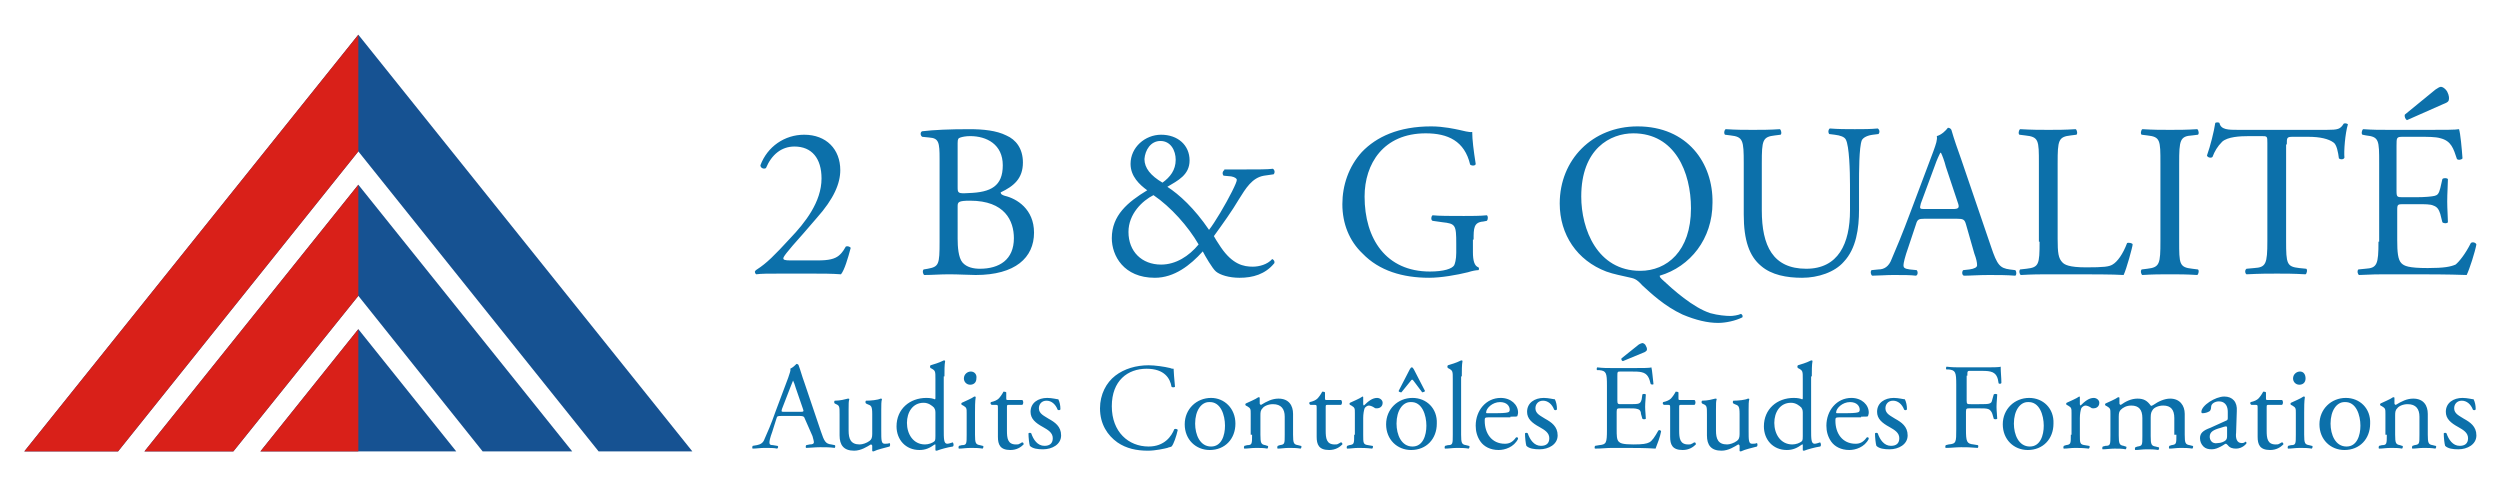
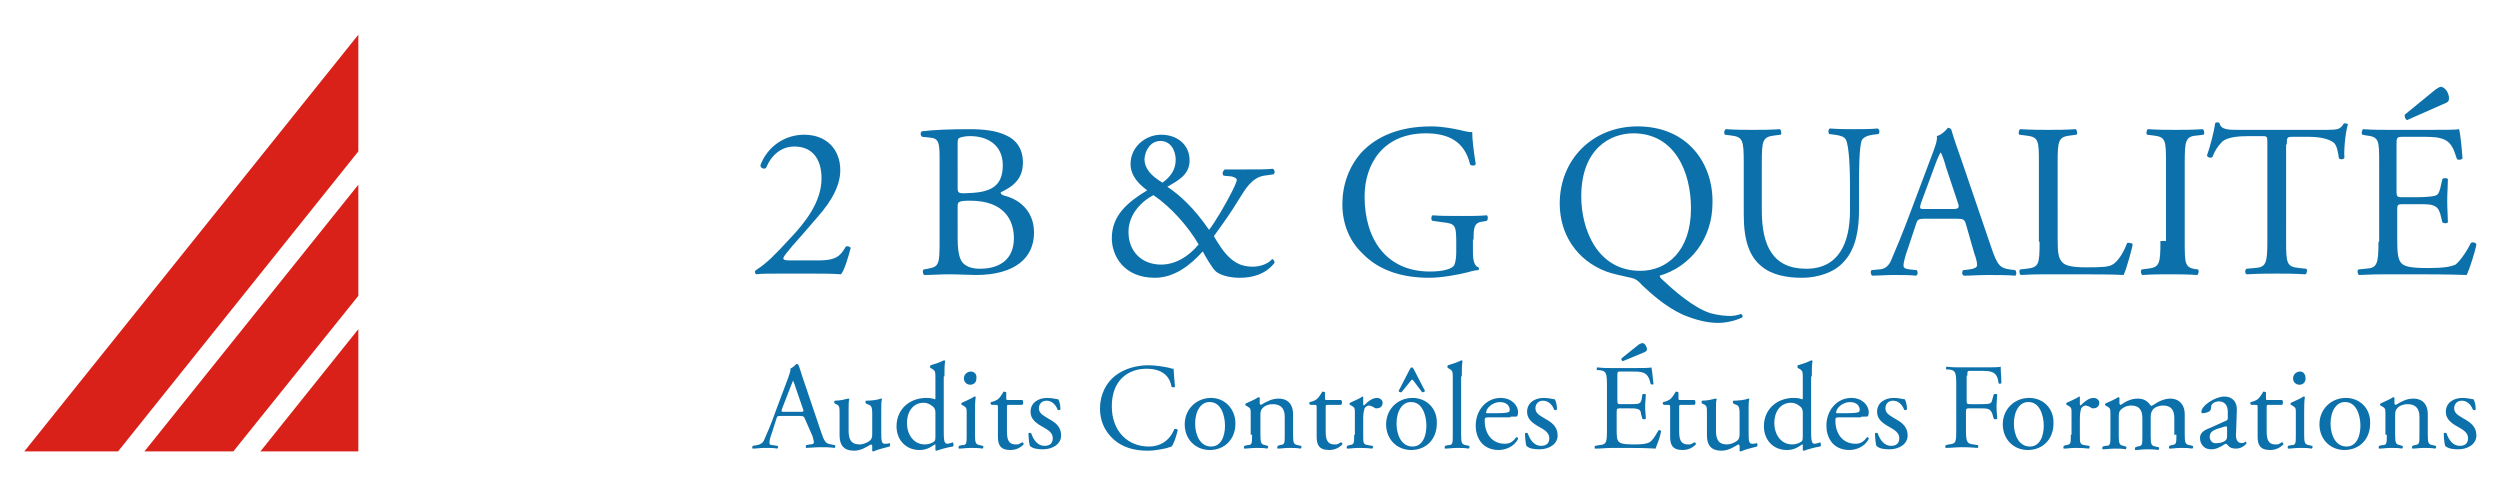
<svg xmlns="http://www.w3.org/2000/svg" xmlns:xlink="http://www.w3.org/1999/xlink" version="1.1" id="Calque_1" x="0px" y="0px" viewBox="0 0 360 70" style="enable-background:new 0 0 360 70;" xml:space="preserve">
  <style type="text/css">
	.st0{clip-path:url(#SVGID_2_);fill:#165292;}
	.st1{clip-path:url(#SVGID_4_);fill:#165292;}
	.st2{clip-path:url(#SVGID_6_);fill:#165292;}
	.st3{clip-path:url(#SVGID_8_);fill:#D92019;}
	.st4{clip-path:url(#SVGID_10_);fill:#D92019;}
	.st5{clip-path:url(#SVGID_12_);fill:#D92019;}
	.st6{clip-path:url(#SVGID_14_);fill:#0C70AA;}
	.st7{clip-path:url(#SVGID_16_);fill:#0C70AA;}
</style>
  <g>
    <g>
      <defs>
-         <polygon id="SVGID_1_" points="65.7,65 51.6,47.4 37.5,65    " />
-       </defs>
+         </defs>
      <clipPath id="SVGID_2_">
        <use xlink:href="#SVGID_1_" style="overflow:visible;" />
      </clipPath>
      <rect x="35.6" y="45.5" class="st0" width="32" height="21.4" />
    </g>
    <g>
      <defs>
        <polygon id="SVGID_3_" points="33.6,65 51.6,42.6 69.5,65 82.4,65 51.6,26.6 20.8,65    " />
      </defs>
      <clipPath id="SVGID_4_">
        <use xlink:href="#SVGID_3_" style="overflow:visible;" />
      </clipPath>
-       <rect x="18.9" y="24.7" class="st1" width="65.3" height="42.2" />
    </g>
    <g>
      <defs>
-         <polygon id="SVGID_5_" points="51.6,5 3.5,65 17,65 51.6,21.8 86.2,65 99.7,65    " />
-       </defs>
+         </defs>
      <clipPath id="SVGID_6_">
        <use xlink:href="#SVGID_5_" style="overflow:visible;" />
      </clipPath>
      <rect x="1.6" y="3.1" class="st2" width="99.9" height="63.8" />
    </g>
    <g>
      <defs>
        <polygon id="SVGID_7_" points="51.6,47.4 37.5,65 51.6,65    " />
      </defs>
      <clipPath id="SVGID_8_">
        <use xlink:href="#SVGID_7_" style="overflow:visible;" />
      </clipPath>
      <rect x="35.6" y="45.5" class="st3" width="17.9" height="21.4" />
    </g>
    <g>
      <defs>
        <polygon id="SVGID_9_" points="51.6,26.6 20.8,65 33.6,65 51.6,42.6    " />
      </defs>
      <clipPath id="SVGID_10_">
        <use xlink:href="#SVGID_9_" style="overflow:visible;" />
      </clipPath>
      <rect x="18.9" y="24.7" class="st4" width="34.5" height="42.2" />
    </g>
    <g>
      <defs>
        <polygon id="SVGID_11_" points="51.6,5 3.5,65 17,65 51.6,21.8    " />
      </defs>
      <clipPath id="SVGID_12_">
        <use xlink:href="#SVGID_11_" style="overflow:visible;" />
      </clipPath>
      <rect x="1.6" y="3.1" class="st5" width="51.8" height="63.8" />
    </g>
    <g>
      <defs>
-         <path id="SVGID_13_" d="M351.8,15c0.5-0.2,0.7-0.3,0.8-0.5c0.1-0.3,0.1-0.7-0.2-1.3c-0.3-0.5-0.7-0.7-0.9-0.7     c-0.2,0-0.5,0.2-0.8,0.4l-4.4,3.6c-0.1,0.3,0.1,0.7,0.3,0.8L351.8,15z M342.5,34.8c0,3.3-0.2,3.8-1.9,3.9l-1,0.1     c-0.2,0.2-0.1,0.7,0.1,0.8c1.9-0.1,2.9-0.1,4.3-0.1h2.8c2.8,0,5.6,0,8.4,0.1c0.4-0.8,1.2-3.3,1.4-4.4c-0.1-0.3-0.6-0.4-0.8-0.2     c-0.8,1.6-1.7,2.7-2.2,3.1c-0.7,0.3-1.6,0.5-4,0.5c-2.8,0-3.4-0.3-3.8-0.7c-0.5-0.5-0.6-1.6-0.6-3.3v-4.4c0-0.8,0.1-0.8,1-0.8     h1.8c1.2,0,2,0,2.4,0.2c0.6,0.2,0.8,0.6,1,1.2l0.3,1.2c0.2,0.2,0.7,0.2,0.8,0c0-0.7-0.1-1.9-0.1-3c0-1.2,0.1-2.4,0.1-3.2     c-0.1-0.2-0.7-0.2-0.8,0l-0.3,1.3c-0.2,0.8-0.4,1-0.8,1.1c-0.4,0.1-1.4,0.2-2.7,0.2h-1.8c-0.9,0-1,0-1-0.9V21     c0-1.2,0-1.3,0.9-1.3h2.3c1.4,0,2.4,0,3.1,0.2c1.6,0.4,1.9,1.5,2.4,3c0.2,0.2,0.7,0.1,0.8-0.1c-0.1-1.4-0.3-3.6-0.5-4.2     c-0.4,0.1-2.2,0.1-4.2,0.1h-5.9c-1.3,0-2.4,0-3.7-0.1c-0.2,0.1-0.3,0.7-0.1,0.8l0.5,0.1c1.9,0.2,1.9,0.7,1.9,4V34.8z M329.3,20.8     c0-1,0-1.1,0.9-1.1h2.2c1.7,0,2.9,0.3,3.6,0.8c0.5,0.3,0.7,1.5,0.8,2.3c0.2,0.2,0.7,0.2,0.8-0.1c-0.1-0.9,0.1-3.5,0.5-4.8     c-0.1-0.1-0.4-0.2-0.6-0.1c-0.5,0.8-0.8,0.9-2.5,0.9h-12.7c-1.4,0-2.5,0-2.7-1c-0.1-0.1-0.5-0.1-0.6,0c-0.2,1.3-0.7,3.3-1.2,4.7     c0.1,0.3,0.6,0.4,0.8,0.2c0.3-0.8,0.7-1.5,1.4-2.2c0.8-0.7,2.5-0.8,3.9-0.8h1.7c0.9,0,0.9,0,0.9,1v14.1c0,3.3-0.2,3.8-1.9,3.9     l-1.1,0.1c-0.3,0.2-0.2,0.7,0,0.8c2-0.1,3.1-0.1,4.4-0.1c1.3,0,2.3,0,4.1,0.1c0.2-0.1,0.3-0.7,0.1-0.8l-1-0.1     c-1.8-0.2-1.9-0.6-1.9-3.9V20.8z M311.1,34.7c0,3.3-0.1,3.8-1.9,4l-0.8,0.1c-0.2,0.2-0.1,0.7,0.1,0.8c1.6-0.1,2.6-0.1,4-0.1     c1.3,0,2.3,0,3.9,0.1c0.2-0.1,0.3-0.7,0.1-0.8l-0.8-0.1c-1.9-0.2-1.9-0.7-1.9-4V23.5c0-3.3,0.1-3.9,1.9-4l0.8-0.1     c0.2-0.1,0.1-0.7-0.1-0.8c-1.6,0.1-2.6,0.1-3.9,0.1c-1.3,0-2.4,0-4-0.1c-0.2,0.1-0.3,0.7-0.1,0.8l0.8,0.1c1.9,0.2,1.9,0.7,1.9,4     V34.7z M293.7,34.8c0,3.3-0.1,3.7-1.9,3.9l-0.9,0.1c-0.2,0.2-0.1,0.7,0.1,0.8c1.8-0.1,2.8-0.1,4.1-0.1h2.9c3.2,0,6.2,0,7.8,0.1     c0.4-0.8,1.3-4.1,1.3-4.4c0-0.2-0.6-0.3-0.8-0.2c-0.6,1.6-1.4,2.7-2.1,3.1c-0.5,0.3-1.2,0.4-3.8,0.4c-2.5,0-3.1-0.4-3.4-0.7     c-0.6-0.6-0.7-1.4-0.7-3.4V23.5c0-3.3,0.1-3.8,1.9-4l0.8-0.1c0.2-0.1,0.1-0.7-0.1-0.8c-1.6,0.1-2.6,0.1-3.9,0.1     c-1.3,0-2.3,0-4.1-0.1c-0.2,0.1-0.3,0.7-0.1,0.8l0.8,0.1c2,0.2,2,0.7,2,4V34.8z M278.6,23.9c0.3-0.9,0.7-1.7,0.8-1.9h0.1     c0.2,0.4,0.5,1.2,0.7,2l1.7,5.1c0.3,0.8,0.2,1-0.7,1h-3.9c-0.9,0-0.9,0-0.7-0.8L278.6,23.9z M284.3,36.5c0.3,0.8,0.4,1.3,0.4,1.7     c0,0.3-0.4,0.5-1.1,0.6l-0.9,0.1c-0.2,0.2-0.2,0.7,0.1,0.8c0.9,0,2.1-0.1,3.6-0.1c1.4,0,2.5,0,3.8,0.1c0.2-0.1,0.2-0.6,0-0.8     l-0.8-0.1c-1.4-0.2-1.8-0.6-2.7-3.3l-4.3-12.6c-0.5-1.4-1-2.8-1.4-4.2c-0.1-0.2-0.3-0.3-0.5-0.3c-0.3,0.4-0.9,1-1.6,1.2     c0.1,0.5-0.1,1.1-0.5,2.2l-3.2,8.5c-1.3,3.5-2.2,5.6-2.8,7c-0.4,1.1-1.1,1.5-1.9,1.5l-1,0.1c-0.2,0.2-0.1,0.7,0.1,0.8     c0.8,0,2-0.1,3-0.1c1.5,0,2.5,0,3.3,0.1c0.3-0.1,0.3-0.6,0.1-0.8l-1-0.1c-0.8-0.1-0.9-0.3-0.9-0.6c0-0.3,0.2-1.2,0.7-2.6l1.1-3.3     c0.2-0.7,0.4-0.8,1.2-0.8h4.7c0.9,0,1.1,0.1,1.3,0.8L284.3,36.5z M266.4,30.3c0,4.8-1.7,8.4-6.3,8.4c-4.8,0-6.4-3.3-6.4-8.4v-6.8     c0-3.3,0.1-3.8,1.9-4l0.8-0.1c0.2-0.1,0.1-0.7-0.1-0.8c-1.5,0.1-2.6,0.1-3.9,0.1c-1.3,0-2.3,0-3.9-0.1c-0.2,0.1-0.3,0.6-0.1,0.8     l0.8,0.1c1.8,0.2,1.9,0.7,1.9,4v7.4c0,3.7,0.8,6,2.5,7.4c1.5,1.3,3.7,1.7,5.9,1.7c2.3,0,4.7-0.8,6-2.3c1.8-1.9,2.2-4.8,2.2-7.5     v-3.6c0-1.8,0-5.4,0.4-6.4c0.2-0.4,0.8-0.7,1.6-0.8l0.8-0.1c0.2-0.2,0.2-0.6-0.1-0.8c-1.1,0.1-2,0.1-3.3,0.1     c-1.2,0-2.4,0-3.6-0.1c-0.2,0.1-0.3,0.5-0.1,0.8l0.8,0.1c0.8,0.1,1.4,0.3,1.6,0.7c0.5,0.9,0.6,4.6,0.6,6.5V30.3z M236.2,39     c-6.2,0-8.5-6-8.5-10.7c0-6.9,4.2-9.1,7.5-9.1c6,0,8.3,5.6,8.3,10.8C243.5,36.2,240,39,236.2,39z M235.8,18.2     c-6.5,0-11.2,4.8-11.2,11.1c0,4.5,2.5,8.2,6.7,9.8c1.1,0.4,2.3,0.6,3.1,0.8c0.9,0.2,1.2,0.2,2.1,1.2c1.2,1.1,3.2,3,5.8,4.2     c1.9,0.8,3.6,1.2,5.1,1.2c1.1,0,2.5-0.3,3.5-0.8c0.1-0.2,0-0.4-0.2-0.5c-0.4,0.2-1.2,0.3-1.5,0.3c-0.7,0-1.8-0.1-2.9-0.4     c-2.5-0.8-5.4-3.4-7-4.9c-0.2-0.2-0.3-0.3-0.3-0.5c4.4-1.3,7.6-5.3,7.6-10.5C246.7,23.5,243,18.2,235.8,18.2z M212.2,34.5     c0-1.6,0-2.5,1.4-2.6l0.5-0.1c0.2-0.2,0.2-0.7,0-0.8c-1,0.1-2.1,0.1-3.3,0.1c-1.9,0-3.6,0-4.5-0.1c-0.2,0.1-0.3,0.7,0,0.8     l1.4,0.2c1.9,0.2,2,0.4,2,3.1v1.3c0,1-0.2,1.6-0.3,1.8c-0.3,0.5-1.5,0.9-3.5,0.9c-6.3,0-9.4-4.7-9.4-10.8c0-4.7,2.7-9.1,8.8-9.1     c3.2,0,5.6,1.1,6.4,4.5c0.2,0.2,0.8,0.2,0.8-0.1c-0.3-1.9-0.5-3.5-0.5-4.6c-0.4,0.1-1.4-0.2-1.9-0.3c-0.5-0.1-2.2-0.5-4-0.5     c-4.7,0-7.9,1.5-10,3.7c-1.9,2.1-2.8,4.8-2.8,7.5c0,2.8,1,5.3,2.9,7.1c2.4,2.5,5.8,3.5,9.6,3.5c1.7,0,4-0.4,5.6-0.8     c0.6-0.2,1.2-0.3,1.5-0.3c0.1-0.1,0.1-0.3,0-0.4c-0.6-0.2-0.8-1-0.8-2.2V34.5z M167.1,20.3c1.5,0,2.2,1.4,2.2,2.7     c0,1.5-0.8,2.5-1.9,3.3c-1.7-1-2.6-2.1-2.6-3.4C164.9,21.6,165.7,20.3,167.1,20.3z M166.1,28.1c2.5,1.7,5,4.5,6.5,7.1     c-1.4,1.7-3.3,2.9-5.4,2.9c-2.8,0-4.7-1.9-4.7-4.7C162.5,30.8,164.5,28.9,166.1,28.1z M176.3,24.5c-0.3,0.2-0.3,0.6-0.1,0.8     l1.1,0.1c0.5,0.1,0.8,0.3,0.8,0.5c0,0.2-0.2,0.7-0.7,1.7c-0.9,1.8-2.5,4.5-3.3,5.5c-2.1-3.1-4.3-5.1-6-6.2     c1.5-0.9,3.2-1.7,3.2-3.8c0-2.2-1.7-3.7-4.1-3.7c-2.3,0-4.4,1.8-4.4,4.2c0,1.8,1.3,3,2.4,3.8c-2.8,1.7-5.1,3.6-5.1,6.9     c0,2.5,1.7,5.7,6.2,5.7c2.8,0,5.1-1.8,6.9-3.8c0.3,0.6,1.4,2.5,1.9,2.9c0.6,0.5,1.9,0.9,3.4,0.9c1.9,0,3.7-0.5,5-2.1     c0.1-0.3-0.1-0.5-0.3-0.6c-0.7,0.8-1.9,1.1-2.8,1.1c-1.3,0-2.9-0.3-4.6-2.8c-0.3-0.5-0.5-0.7-1-1.6c1.3-1.8,2.6-3.6,3.6-5.3     c1-1.6,1.9-3.1,3.6-3.4l1.4-0.2c0.2-0.2,0.2-0.6-0.1-0.8c-0.8,0.1-2.1,0.1-4.4,0.1H176.3z M137.9,20.6c0-0.6,0.1-0.7,0.4-0.8     c0.3-0.1,0.8-0.2,1.4-0.2c2.4,0,4.7,1.2,4.7,4.2c0,3-1.7,3.9-4.9,4c-1.6,0.1-1.6,0-1.6-0.9V20.6z M137.9,29.7     c0-0.6,0.1-0.8,1.8-0.8c5,0,6.3,2.9,6.3,5.4c0,3.1-2.1,4.4-4.9,4.4c-0.9,0-1.9-0.2-2.5-0.9c-0.6-0.7-0.7-2.3-0.7-3.4V29.7z      M135.3,34.8c0,3.3-0.1,3.6-1.7,3.9l-0.6,0.1c-0.2,0.2-0.1,0.7,0.1,0.8c1.2,0,2.2-0.1,3.6-0.1c1.3,0,2.9,0.1,3.8,0.1     c5.7,0,8.4-2.5,8.4-6.1c0-3.4-2.5-4.9-4.2-5.3c-0.3-0.1-0.6-0.2-0.6-0.5c1.9-0.9,3.2-2,3.2-4.3c0-2-1-3.3-2.4-3.9     c-1.4-0.7-3.3-0.9-5.3-0.9c-2.9,0-5.1,0.1-6.8,0.3c-0.3,0.1-0.3,0.6,0,0.8l1,0.1c1.4,0.1,1.5,0.7,1.5,3.1V34.8z M113.8,37.5     c-0.8,0-1-0.1-1-0.3c0-0.2,0.3-0.7,2.9-3.6l1.9-2.2c2.5-2.8,3.4-5,3.4-6.9c0-3-2-5.1-5.2-5.1c-2.8,0-5.3,1.7-6.3,4.4     c0,0.4,0.5,0.6,0.8,0.4c0.8-1.9,2.2-3.1,4.1-3.1c2.5,0,3.9,1.7,3.9,4.6c0,3.4-2.4,6.4-4.5,8.6c-2.3,2.5-3.4,3.6-4.8,4.5     c-0.2,0.1-0.3,0.3-0.3,0.3c0,0.3,0.2,0.4,0.2,0.4c0.7-0.1,1.7-0.1,3.5-0.1h4.6c1.4,0,2.8,0,4.1,0.1c0.5-0.6,1-2.3,1.4-3.8     c-0.1-0.2-0.5-0.3-0.7-0.2c-0.2,0.3-0.4,0.8-1,1.3c-0.6,0.5-1.5,0.7-3,0.7H113.8z" />
+         <path id="SVGID_13_" d="M351.8,15c0.5-0.2,0.7-0.3,0.8-0.5c0.1-0.3,0.1-0.7-0.2-1.3c-0.3-0.5-0.7-0.7-0.9-0.7     c-0.2,0-0.5,0.2-0.8,0.4l-4.4,3.6c-0.1,0.3,0.1,0.7,0.3,0.8L351.8,15z M342.5,34.8c0,3.3-0.2,3.8-1.9,3.9l-1,0.1     c-0.2,0.2-0.1,0.7,0.1,0.8c1.9-0.1,2.9-0.1,4.3-0.1h2.8c2.8,0,5.6,0,8.4,0.1c0.4-0.8,1.2-3.3,1.4-4.4c-0.1-0.3-0.6-0.4-0.8-0.2     c-0.8,1.6-1.7,2.7-2.2,3.1c-0.7,0.3-1.6,0.5-4,0.5c-2.8,0-3.4-0.3-3.8-0.7c-0.5-0.5-0.6-1.6-0.6-3.3v-4.4c0-0.8,0.1-0.8,1-0.8     h1.8c1.2,0,2,0,2.4,0.2c0.6,0.2,0.8,0.6,1,1.2l0.3,1.2c0.2,0.2,0.7,0.2,0.8,0c0-0.7-0.1-1.9-0.1-3c0-1.2,0.1-2.4,0.1-3.2     c-0.1-0.2-0.7-0.2-0.8,0l-0.3,1.3c-0.2,0.8-0.4,1-0.8,1.1c-0.4,0.1-1.4,0.2-2.7,0.2h-1.8c-0.9,0-1,0-1-0.9V21     c0-1.2,0-1.3,0.9-1.3h2.3c1.4,0,2.4,0,3.1,0.2c1.6,0.4,1.9,1.5,2.4,3c0.2,0.2,0.7,0.1,0.8-0.1c-0.1-1.4-0.3-3.6-0.5-4.2     c-0.4,0.1-2.2,0.1-4.2,0.1h-5.9c-1.3,0-2.4,0-3.7-0.1c-0.2,0.1-0.3,0.7-0.1,0.8l0.5,0.1c1.9,0.2,1.9,0.7,1.9,4V34.8z M329.3,20.8     c0-1,0-1.1,0.9-1.1h2.2c1.7,0,2.9,0.3,3.6,0.8c0.5,0.3,0.7,1.5,0.8,2.3c0.2,0.2,0.7,0.2,0.8-0.1c-0.1-0.9,0.1-3.5,0.5-4.8     c-0.1-0.1-0.4-0.2-0.6-0.1c-0.5,0.8-0.8,0.9-2.5,0.9h-12.7c-1.4,0-2.5,0-2.7-1c-0.1-0.1-0.5-0.1-0.6,0c-0.2,1.3-0.7,3.3-1.2,4.7     c0.1,0.3,0.6,0.4,0.8,0.2c0.3-0.8,0.7-1.5,1.4-2.2c0.8-0.7,2.5-0.8,3.9-0.8h1.7c0.9,0,0.9,0,0.9,1v14.1c0,3.3-0.2,3.8-1.9,3.9     l-1.1,0.1c-0.3,0.2-0.2,0.7,0,0.8c2-0.1,3.1-0.1,4.4-0.1c1.3,0,2.3,0,4.1,0.1c0.2-0.1,0.3-0.7,0.1-0.8l-1-0.1     c-1.8-0.2-1.9-0.6-1.9-3.9V20.8z M311.1,34.7c0,3.3-0.1,3.8-1.9,4l-0.8,0.1c-0.2,0.2-0.1,0.7,0.1,0.8c1.6-0.1,2.6-0.1,4-0.1     c1.3,0,2.3,0,3.9,0.1c0.2-0.1,0.3-0.7,0.1-0.8c-1.9-0.2-1.9-0.7-1.9-4V23.5c0-3.3,0.1-3.9,1.9-4l0.8-0.1     c0.2-0.1,0.1-0.7-0.1-0.8c-1.6,0.1-2.6,0.1-3.9,0.1c-1.3,0-2.4,0-4-0.1c-0.2,0.1-0.3,0.7-0.1,0.8l0.8,0.1c1.9,0.2,1.9,0.7,1.9,4     V34.7z M293.7,34.8c0,3.3-0.1,3.7-1.9,3.9l-0.9,0.1c-0.2,0.2-0.1,0.7,0.1,0.8c1.8-0.1,2.8-0.1,4.1-0.1h2.9c3.2,0,6.2,0,7.8,0.1     c0.4-0.8,1.3-4.1,1.3-4.4c0-0.2-0.6-0.3-0.8-0.2c-0.6,1.6-1.4,2.7-2.1,3.1c-0.5,0.3-1.2,0.4-3.8,0.4c-2.5,0-3.1-0.4-3.4-0.7     c-0.6-0.6-0.7-1.4-0.7-3.4V23.5c0-3.3,0.1-3.8,1.9-4l0.8-0.1c0.2-0.1,0.1-0.7-0.1-0.8c-1.6,0.1-2.6,0.1-3.9,0.1     c-1.3,0-2.3,0-4.1-0.1c-0.2,0.1-0.3,0.7-0.1,0.8l0.8,0.1c2,0.2,2,0.7,2,4V34.8z M278.6,23.9c0.3-0.9,0.7-1.7,0.8-1.9h0.1     c0.2,0.4,0.5,1.2,0.7,2l1.7,5.1c0.3,0.8,0.2,1-0.7,1h-3.9c-0.9,0-0.9,0-0.7-0.8L278.6,23.9z M284.3,36.5c0.3,0.8,0.4,1.3,0.4,1.7     c0,0.3-0.4,0.5-1.1,0.6l-0.9,0.1c-0.2,0.2-0.2,0.7,0.1,0.8c0.9,0,2.1-0.1,3.6-0.1c1.4,0,2.5,0,3.8,0.1c0.2-0.1,0.2-0.6,0-0.8     l-0.8-0.1c-1.4-0.2-1.8-0.6-2.7-3.3l-4.3-12.6c-0.5-1.4-1-2.8-1.4-4.2c-0.1-0.2-0.3-0.3-0.5-0.3c-0.3,0.4-0.9,1-1.6,1.2     c0.1,0.5-0.1,1.1-0.5,2.2l-3.2,8.5c-1.3,3.5-2.2,5.6-2.8,7c-0.4,1.1-1.1,1.5-1.9,1.5l-1,0.1c-0.2,0.2-0.1,0.7,0.1,0.8     c0.8,0,2-0.1,3-0.1c1.5,0,2.5,0,3.3,0.1c0.3-0.1,0.3-0.6,0.1-0.8l-1-0.1c-0.8-0.1-0.9-0.3-0.9-0.6c0-0.3,0.2-1.2,0.7-2.6l1.1-3.3     c0.2-0.7,0.4-0.8,1.2-0.8h4.7c0.9,0,1.1,0.1,1.3,0.8L284.3,36.5z M266.4,30.3c0,4.8-1.7,8.4-6.3,8.4c-4.8,0-6.4-3.3-6.4-8.4v-6.8     c0-3.3,0.1-3.8,1.9-4l0.8-0.1c0.2-0.1,0.1-0.7-0.1-0.8c-1.5,0.1-2.6,0.1-3.9,0.1c-1.3,0-2.3,0-3.9-0.1c-0.2,0.1-0.3,0.6-0.1,0.8     l0.8,0.1c1.8,0.2,1.9,0.7,1.9,4v7.4c0,3.7,0.8,6,2.5,7.4c1.5,1.3,3.7,1.7,5.9,1.7c2.3,0,4.7-0.8,6-2.3c1.8-1.9,2.2-4.8,2.2-7.5     v-3.6c0-1.8,0-5.4,0.4-6.4c0.2-0.4,0.8-0.7,1.6-0.8l0.8-0.1c0.2-0.2,0.2-0.6-0.1-0.8c-1.1,0.1-2,0.1-3.3,0.1     c-1.2,0-2.4,0-3.6-0.1c-0.2,0.1-0.3,0.5-0.1,0.8l0.8,0.1c0.8,0.1,1.4,0.3,1.6,0.7c0.5,0.9,0.6,4.6,0.6,6.5V30.3z M236.2,39     c-6.2,0-8.5-6-8.5-10.7c0-6.9,4.2-9.1,7.5-9.1c6,0,8.3,5.6,8.3,10.8C243.5,36.2,240,39,236.2,39z M235.8,18.2     c-6.5,0-11.2,4.8-11.2,11.1c0,4.5,2.5,8.2,6.7,9.8c1.1,0.4,2.3,0.6,3.1,0.8c0.9,0.2,1.2,0.2,2.1,1.2c1.2,1.1,3.2,3,5.8,4.2     c1.9,0.8,3.6,1.2,5.1,1.2c1.1,0,2.5-0.3,3.5-0.8c0.1-0.2,0-0.4-0.2-0.5c-0.4,0.2-1.2,0.3-1.5,0.3c-0.7,0-1.8-0.1-2.9-0.4     c-2.5-0.8-5.4-3.4-7-4.9c-0.2-0.2-0.3-0.3-0.3-0.5c4.4-1.3,7.6-5.3,7.6-10.5C246.7,23.5,243,18.2,235.8,18.2z M212.2,34.5     c0-1.6,0-2.5,1.4-2.6l0.5-0.1c0.2-0.2,0.2-0.7,0-0.8c-1,0.1-2.1,0.1-3.3,0.1c-1.9,0-3.6,0-4.5-0.1c-0.2,0.1-0.3,0.7,0,0.8     l1.4,0.2c1.9,0.2,2,0.4,2,3.1v1.3c0,1-0.2,1.6-0.3,1.8c-0.3,0.5-1.5,0.9-3.5,0.9c-6.3,0-9.4-4.7-9.4-10.8c0-4.7,2.7-9.1,8.8-9.1     c3.2,0,5.6,1.1,6.4,4.5c0.2,0.2,0.8,0.2,0.8-0.1c-0.3-1.9-0.5-3.5-0.5-4.6c-0.4,0.1-1.4-0.2-1.9-0.3c-0.5-0.1-2.2-0.5-4-0.5     c-4.7,0-7.9,1.5-10,3.7c-1.9,2.1-2.8,4.8-2.8,7.5c0,2.8,1,5.3,2.9,7.1c2.4,2.5,5.8,3.5,9.6,3.5c1.7,0,4-0.4,5.6-0.8     c0.6-0.2,1.2-0.3,1.5-0.3c0.1-0.1,0.1-0.3,0-0.4c-0.6-0.2-0.8-1-0.8-2.2V34.5z M167.1,20.3c1.5,0,2.2,1.4,2.2,2.7     c0,1.5-0.8,2.5-1.9,3.3c-1.7-1-2.6-2.1-2.6-3.4C164.9,21.6,165.7,20.3,167.1,20.3z M166.1,28.1c2.5,1.7,5,4.5,6.5,7.1     c-1.4,1.7-3.3,2.9-5.4,2.9c-2.8,0-4.7-1.9-4.7-4.7C162.5,30.8,164.5,28.9,166.1,28.1z M176.3,24.5c-0.3,0.2-0.3,0.6-0.1,0.8     l1.1,0.1c0.5,0.1,0.8,0.3,0.8,0.5c0,0.2-0.2,0.7-0.7,1.7c-0.9,1.8-2.5,4.5-3.3,5.5c-2.1-3.1-4.3-5.1-6-6.2     c1.5-0.9,3.2-1.7,3.2-3.8c0-2.2-1.7-3.7-4.1-3.7c-2.3,0-4.4,1.8-4.4,4.2c0,1.8,1.3,3,2.4,3.8c-2.8,1.7-5.1,3.6-5.1,6.9     c0,2.5,1.7,5.7,6.2,5.7c2.8,0,5.1-1.8,6.9-3.8c0.3,0.6,1.4,2.5,1.9,2.9c0.6,0.5,1.9,0.9,3.4,0.9c1.9,0,3.7-0.5,5-2.1     c0.1-0.3-0.1-0.5-0.3-0.6c-0.7,0.8-1.9,1.1-2.8,1.1c-1.3,0-2.9-0.3-4.6-2.8c-0.3-0.5-0.5-0.7-1-1.6c1.3-1.8,2.6-3.6,3.6-5.3     c1-1.6,1.9-3.1,3.6-3.4l1.4-0.2c0.2-0.2,0.2-0.6-0.1-0.8c-0.8,0.1-2.1,0.1-4.4,0.1H176.3z M137.9,20.6c0-0.6,0.1-0.7,0.4-0.8     c0.3-0.1,0.8-0.2,1.4-0.2c2.4,0,4.7,1.2,4.7,4.2c0,3-1.7,3.9-4.9,4c-1.6,0.1-1.6,0-1.6-0.9V20.6z M137.9,29.7     c0-0.6,0.1-0.8,1.8-0.8c5,0,6.3,2.9,6.3,5.4c0,3.1-2.1,4.4-4.9,4.4c-0.9,0-1.9-0.2-2.5-0.9c-0.6-0.7-0.7-2.3-0.7-3.4V29.7z      M135.3,34.8c0,3.3-0.1,3.6-1.7,3.9l-0.6,0.1c-0.2,0.2-0.1,0.7,0.1,0.8c1.2,0,2.2-0.1,3.6-0.1c1.3,0,2.9,0.1,3.8,0.1     c5.7,0,8.4-2.5,8.4-6.1c0-3.4-2.5-4.9-4.2-5.3c-0.3-0.1-0.6-0.2-0.6-0.5c1.9-0.9,3.2-2,3.2-4.3c0-2-1-3.3-2.4-3.9     c-1.4-0.7-3.3-0.9-5.3-0.9c-2.9,0-5.1,0.1-6.8,0.3c-0.3,0.1-0.3,0.6,0,0.8l1,0.1c1.4,0.1,1.5,0.7,1.5,3.1V34.8z M113.8,37.5     c-0.8,0-1-0.1-1-0.3c0-0.2,0.3-0.7,2.9-3.6l1.9-2.2c2.5-2.8,3.4-5,3.4-6.9c0-3-2-5.1-5.2-5.1c-2.8,0-5.3,1.7-6.3,4.4     c0,0.4,0.5,0.6,0.8,0.4c0.8-1.9,2.2-3.1,4.1-3.1c2.5,0,3.9,1.7,3.9,4.6c0,3.4-2.4,6.4-4.5,8.6c-2.3,2.5-3.4,3.6-4.8,4.5     c-0.2,0.1-0.3,0.3-0.3,0.3c0,0.3,0.2,0.4,0.2,0.4c0.7-0.1,1.7-0.1,3.5-0.1h4.6c1.4,0,2.8,0,4.1,0.1c0.5-0.6,1-2.3,1.4-3.8     c-0.1-0.2-0.5-0.3-0.7-0.2c-0.2,0.3-0.4,0.8-1,1.3c-0.6,0.5-1.5,0.7-3,0.7H113.8z" />
      </defs>
      <clipPath id="SVGID_14_">
        <use xlink:href="#SVGID_13_" style="overflow:visible;" />
      </clipPath>
      <rect x="106.7" y="10.6" class="st6" width="251.7" height="37.6" />
    </g>
    <g>
      <defs>
        <path id="SVGID_15_" d="M354.6,57.3c-1.3,0-2.4,0.7-2.4,2c0,1,0.7,1.6,1.8,2.2c0.7,0.4,1.4,0.8,1.4,1.6c0,0.8-0.5,1.1-1.2,1.1     c-1,0-1.6-0.9-1.9-1.8c-0.1-0.1-0.3-0.1-0.4,0c0,0.6,0.1,1.5,0.2,1.8c0.4,0.4,1.1,0.5,1.9,0.5c1.3,0,2.6-0.7,2.6-2     c0-1.3-0.9-1.9-1.8-2.4c-0.6-0.4-1.4-0.7-1.4-1.5c0-0.6,0.4-1.1,1.1-1.1c0.7,0,1.3,0.5,1.6,1.3c0.1,0.1,0.4,0.1,0.4-0.1     c0-0.5-0.1-1-0.3-1.4C356,57.5,355.3,57.3,354.6,57.3z M343.7,62.6c0,1.3,0,1.5-0.7,1.5l-0.4,0.1c-0.1,0.1-0.1,0.4,0,0.4     c0.5,0,1-0.1,1.7-0.1c0.6,0,1.1,0,1.6,0.1c0.1-0.1,0.2-0.4,0-0.4l-0.3-0.1c-0.6-0.1-0.7-0.3-0.7-1.5v-2.7c0-0.5,0-0.8,0.3-1.1     c0.2-0.3,0.8-0.6,1.5-0.6c1.2,0,1.7,0.7,1.7,1.8v2.6c0,1.3,0,1.4-0.7,1.5l-0.3,0.1c-0.1,0.1-0.1,0.4,0,0.4c0.5,0,1-0.1,1.6-0.1     c0.6,0,1.1,0,1.7,0.1c0.1-0.1,0.2-0.4,0-0.4l-0.4-0.1c-0.6-0.1-0.7-0.3-0.7-1.5v-3c0-1.2-0.6-2.2-2.1-2.2c-0.9,0-1.7,0.4-2.5,0.9     c-0.1,0-0.2-0.1-0.2-0.2c0-0.2,0-0.4,0-0.8c0-0.1-0.1-0.1-0.2-0.1c-0.4,0.3-1.4,0.7-1.8,0.9c-0.1,0.1-0.1,0.2,0,0.3l0.2,0.1     c0.5,0.3,0.5,0.4,0.5,1.1V62.6z M339.9,61.3c0,1.4-0.5,3-2,3c-1.6,0-2.3-1.7-2.3-3.3c0-1.9,0.9-3.1,2-3.1     C339.3,57.8,339.9,59.8,339.9,61.3z M337.8,57.3c-2.1,0-3.8,1.6-3.8,3.8c0,2.2,1.6,3.7,3.6,3.7c2.2,0,3.7-1.6,3.7-3.8     C341.4,58.8,339.8,57.3,337.8,57.3z M331.2,53.5c-0.5,0-1,0.4-1,1c0,0.5,0.4,0.9,0.9,0.9c0.5,0,0.9-0.3,0.9-0.9     C332,53.9,331.7,53.5,331.2,53.5z M330.6,62.6c0,1.3,0,1.5-0.7,1.5l-0.4,0.1c-0.1,0.1-0.1,0.4,0,0.4c0.5,0,1-0.1,1.7-0.1     c0.6,0,1.1,0,1.7,0.1c0.1-0.1,0.2-0.4,0-0.4l-0.4-0.1c-0.6-0.1-0.7-0.3-0.7-1.5v-3.2c0-0.7,0-1.6,0.1-2.2c0-0.1-0.1-0.1-0.2-0.1     c-0.4,0.3-1.4,0.7-1.8,0.9c-0.1,0.1-0.1,0.2,0,0.3l0.2,0.1c0.5,0.3,0.5,0.4,0.5,1.1V62.6z M328.6,58.3c0.2-0.1,0.2-0.6,0-0.7h-2     c-0.3,0-0.3,0-0.3-0.3v-0.8c-0.1-0.1-0.3-0.1-0.4-0.1c-0.2,0.4-0.5,0.8-0.7,1c-0.2,0.2-0.6,0.4-1.1,0.5c-0.1,0.1-0.1,0.3,0.1,0.4     h0.5c0.4,0,0.4,0,0.4,0.5v4.1c0,1.1,0.3,1.9,1.8,1.9c0.9,0,1.5-0.4,1.9-0.8c0-0.1,0-0.3-0.2-0.3c-0.1,0-0.3,0.2-0.4,0.2     c-0.1,0.1-0.3,0.1-0.5,0.1c-1.2,0-1.3-0.9-1.3-2v-3.3c0-0.4,0-0.4,0.3-0.4H328.6z M318.2,62.9c0-0.7,0.5-1,1.6-1.3     c0.3-0.1,0.6-0.2,0.7-0.2c0.1,0,0.2,0,0.2,0.2l0,1c0,0.4,0,0.6-0.2,0.8c-0.2,0.2-0.7,0.4-1.1,0.4C318.4,64,318.2,63.2,318.2,62.9     z M318.3,61.6c-1.1,0.4-1.5,0.8-1.5,1.5c0,0.5,0.2,0.9,0.5,1.2c0.3,0.3,0.7,0.4,1.2,0.4c0.5,0,0.9-0.2,1.3-0.4     c0.4-0.2,0.6-0.4,0.7-0.4c0.1,0,0.2,0.1,0.3,0.2c0.3,0.4,0.7,0.5,1.2,0.5c0.9,0,1.5-0.7,1.5-0.8c0-0.1-0.1-0.2-0.1-0.2     c-0.1,0-0.1,0.1-0.2,0.1c-0.1,0.1-0.3,0.1-0.4,0.1c-0.7,0-0.9-0.7-0.8-1.5l0.1-3.1c0.1-1.3-0.6-2.1-1.8-2.1     c-1.3,0-3.3,1.3-3.3,2.2c0,0.2,0.1,0.2,0.2,0.2c0.3,0,0.7-0.1,1-0.3c0.1-0.1,0.2-0.3,0.2-0.6c0-0.5,0.6-0.8,1.1-0.8     c1.1,0,1.3,0.9,1.3,1.5l0,0.8c0,0.3,0,0.4-0.3,0.5L318.3,61.6z M313.4,62.6c0,1.3,0,1.4-0.7,1.5l-0.3,0.1c-0.1,0.1-0.1,0.4,0,0.4     c0.5,0,1-0.1,1.6-0.1c0.6,0,1.1,0,1.7,0.1c0.1-0.1,0.2-0.4,0-0.4l-0.4-0.1c-0.6-0.1-0.7-0.3-0.7-1.5v-3c0-1.2-0.7-2.2-2.1-2.2     c-0.8,0-1.7,0.4-2.4,0.9c-0.2,0.1-0.3,0.2-0.4,0.1c-0.5-0.7-1-1-1.9-1c-0.9,0-1.7,0.4-2.4,0.9c-0.1,0-0.2-0.1-0.2-0.2     c0-0.2,0-0.4,0-0.8c0-0.1-0.1-0.1-0.2-0.1c-0.4,0.3-1.4,0.7-1.8,0.9c-0.1,0.1-0.1,0.2,0,0.3l0.2,0.1c0.5,0.3,0.5,0.4,0.5,1.1v3.1     c0,1.3,0,1.5-0.7,1.5l-0.4,0.1c-0.1,0.1-0.1,0.4,0,0.4c0.5,0,1.1-0.1,1.7-0.1c0.6,0,1.1,0,1.6,0.1c0.1-0.1,0.2-0.4,0-0.4     l-0.3-0.1c-0.6-0.1-0.7-0.3-0.7-1.5v-2.7c0-0.6,0.1-0.8,0.3-1c0.3-0.3,0.8-0.6,1.5-0.6c1.1,0,1.6,0.6,1.6,1.8v2.6     c0,1.3,0,1.4-0.7,1.5l-0.3,0.1c-0.1,0.1-0.1,0.4,0,0.4c0.5,0,1-0.1,1.6-0.1c0.6,0,1.1,0,1.7,0.1c0.1-0.1,0.2-0.4,0-0.4l-0.4-0.1     c-0.6-0.1-0.7-0.3-0.7-1.5v-2.7c0-0.6,0.1-0.8,0.3-1.1c0.2-0.3,0.8-0.6,1.5-0.6c1.1,0,1.6,0.6,1.6,1.8V62.6z M298.2,62.6     c0,1.3,0,1.4-0.7,1.5l-0.3,0.1c-0.1,0.1-0.1,0.4,0,0.4c0.5,0,1-0.1,1.6-0.1c0.6,0,1.1,0,2,0.1c0.1-0.1,0.2-0.4,0-0.4l-0.6-0.1     c-0.7-0.1-0.7-0.3-0.7-1.5v-2.4c0-0.6,0.1-1.1,0.2-1.4c0.1-0.2,0.4-0.4,0.6-0.4c0.2,0,0.5,0.1,0.8,0.3c0.1,0.1,0.2,0.1,0.4,0.1     c0.3,0,0.8-0.2,0.8-0.8c0-0.4-0.4-0.7-0.8-0.7c-0.7,0-1.3,0.5-1.9,1.1c0,0-0.1-0.1-0.1-0.2v-1c0-0.1-0.1-0.1-0.1-0.1     c-0.4,0.3-1.4,0.7-1.8,0.9c-0.1,0.1-0.1,0.2,0,0.3l0.2,0.1c0.5,0.3,0.5,0.4,0.5,1.1V62.6z M294.3,61.3c0,1.4-0.5,3-2,3     c-1.6,0-2.3-1.7-2.3-3.3c0-1.9,0.9-3.1,2-3.1C293.7,57.8,294.3,59.8,294.3,61.3z M292.2,57.3c-2.1,0-3.8,1.6-3.8,3.8     c0,2.2,1.6,3.7,3.6,3.7c2.2,0,3.7-1.6,3.7-3.8C295.8,58.8,294.2,57.3,292.2,57.3z M283.3,54.1c0-0.7,0-0.7,0.5-0.7h1.1     c0.7,0,1.3,0,1.7,0.1c0.9,0.2,1.1,0.9,1.2,1.7c0.1,0.1,0.4,0.1,0.4-0.1c0-0.7-0.1-1.5-0.1-2.3c-0.2,0.1-1.3,0.1-2.4,0.1h-3.3     c-0.7,0-1.3,0-2.1-0.1c-0.1,0.1-0.1,0.4,0,0.4l0.3,0c1,0.1,1.1,0.4,1.1,2.2v6.4c0,1.9,0,2.1-1.1,2.2l-0.4,0.1     c-0.1,0.1-0.1,0.4,0,0.4c0.8,0,1.4-0.1,2.2-0.1c0.7,0,1.3,0,2.4,0.1c0.1-0.1,0.1-0.4,0-0.4l-0.6-0.1c-1-0.1-1.1-0.4-1.1-2.2v-2.5     c0-0.5,0.1-0.5,0.6-0.5h1.2c0.7,0,1.1,0,1.4,0.1c0.3,0.1,0.5,0.4,0.6,0.7l0.2,0.7c0.1,0.1,0.4,0.1,0.5,0c0-0.4-0.1-1.1-0.1-1.7     c0-0.7,0.1-1.4,0.1-1.8c-0.1-0.1-0.4-0.1-0.5,0l-0.2,0.7c-0.1,0.5-0.2,0.5-0.4,0.6c-0.2,0.1-0.8,0.1-1.5,0.1h-1.2     c-0.5,0-0.6,0-0.6-0.5V54.1z M272.7,57.3c-1.3,0-2.4,0.7-2.4,2c0,1,0.7,1.6,1.8,2.2c0.7,0.4,1.4,0.8,1.4,1.6     c0,0.8-0.5,1.1-1.2,1.1c-1,0-1.6-0.9-1.9-1.8c-0.1-0.1-0.3-0.1-0.4,0c0,0.6,0.1,1.5,0.2,1.8c0.4,0.4,1.1,0.5,1.9,0.5     c1.3,0,2.6-0.7,2.6-2c0-1.3-0.9-1.9-1.8-2.4c-0.6-0.4-1.4-0.7-1.4-1.5c0-0.6,0.4-1.1,1.1-1.1c0.7,0,1.3,0.5,1.6,1.3     c0.1,0.1,0.4,0.1,0.4-0.1c0-0.5-0.1-1-0.3-1.4C274.1,57.5,273.4,57.3,272.7,57.3z M264.5,59.5c-0.1,0-0.1-0.1-0.1-0.1     c0-0.6,0.9-1.5,2-1.5c1,0,1.4,0.6,1.4,1.1c0,0.2-0.1,0.3-0.1,0.3c-0.1,0.1-0.5,0.2-1.8,0.2H264.5z M268,60c0.7,0,1,0,1-0.1     c0-0.1,0.1-0.2,0.1-0.5c0-1.1-1-2.1-2.5-2.1c-2.1,0-3.6,1.8-3.6,4c0,0.8,0.2,1.6,0.7,2.3c0.5,0.7,1.4,1.2,2.6,1.2     c0.9,0,2.2-0.4,2.8-1.6c0-0.2-0.1-0.3-0.3-0.2c-0.5,0.7-1,0.9-1.6,0.9c-1.9,0-2.9-1.5-2.9-3.3c0-0.4,0-0.5,0.5-0.5H268z      M259.6,62.8c0,0.3,0,0.5-0.1,0.7c-0.3,0.3-0.9,0.5-1.4,0.5c-1.7,0-2.6-1.5-2.6-3.1c0-1.5,0.8-2.9,2.4-2.9c0.7,0,1.2,0.4,1.5,0.7     c0.1,0.2,0.2,0.3,0.2,0.7V62.8z M260.9,54.2c0-0.8,0-1.7,0.1-2.2c0-0.1-0.1-0.1-0.2-0.1c-0.6,0.3-1.5,0.6-1.9,0.7     c-0.1,0.1-0.1,0.3,0,0.4l0.2,0.1c0.5,0.3,0.5,0.4,0.5,1.5v2.7c0,0.1,0,0.2-0.1,0.2c-0.2-0.1-0.6-0.2-1.2-0.2     c-2.4,0-4.3,1.6-4.3,4.1c0,1.9,1.3,3.4,3.3,3.4c0.9,0,1.5-0.3,2.2-0.8h0.1c0,0.1,0,0.3,0,0.5v0.3c0,0.1,0.1,0.1,0.2,0.1     c0.5-0.2,1.6-0.5,2.3-0.6c0.2-0.1,0.1-0.5,0-0.6c-0.3,0.1-0.6,0.2-0.8,0.2c-0.5,0-0.5-0.7-0.5-2.1V54.2z M247.1,59     c0-0.9,0-1.2,0.1-1.5c0-0.1-0.1-0.1-0.2-0.1c-0.4,0.1-1.1,0.3-1.9,0.3c-0.1,0.1-0.1,0.3,0,0.4l0.2,0.1c0.5,0.2,0.5,0.4,0.5,1.5v3     c0,1.4,0.6,2.2,2.1,2.2c1,0,1.9-0.6,2.4-0.9c0.1,0,0.2,0.1,0.2,0.2v0.7c0,0.1,0.1,0.1,0.2,0.1c0.6-0.3,1.6-0.5,2.3-0.7     c0.1-0.1,0.1-0.4,0-0.5c-0.2,0.1-0.5,0.1-0.7,0.1c-0.5,0-0.5-0.5-0.5-1.9v-3c0-0.7,0-1.2,0.1-1.5c0-0.1-0.1-0.1-0.2-0.1     c-0.4,0.2-1.4,0.3-2.1,0.3c-0.1,0.1-0.1,0.3,0,0.4l0.2,0.1c0.5,0.2,0.7,0.2,0.7,1.4v2.9c0,0.5-0.1,0.8-0.4,1     c-0.4,0.3-1,0.5-1.4,0.5c-1.3,0-1.6-0.8-1.6-2V59z M244,58.3c0.2-0.1,0.2-0.6,0-0.7h-2c-0.3,0-0.3,0-0.3-0.3v-0.8     c-0.1-0.1-0.3-0.1-0.4-0.1c-0.2,0.4-0.5,0.8-0.7,1c-0.2,0.2-0.6,0.4-1.1,0.5c-0.1,0.1-0.1,0.3,0.1,0.4h0.5c0.4,0,0.4,0,0.4,0.5     v4.1c0,1.1,0.3,1.9,1.8,1.9c0.9,0,1.5-0.4,1.9-0.8c0-0.1,0-0.3-0.2-0.3c-0.1,0-0.3,0.2-0.4,0.2c-0.1,0.1-0.3,0.1-0.5,0.1     c-1.2,0-1.3-0.9-1.3-2v-3.3c0-0.4,0-0.4,0.3-0.4H244z M236.6,50.8c0.3-0.1,0.4-0.2,0.5-0.3c0.1-0.1,0.1-0.4-0.1-0.7     c-0.1-0.3-0.4-0.4-0.5-0.4c-0.1,0-0.3,0.1-0.5,0.2l-2.5,2c-0.1,0.2,0.1,0.4,0.2,0.4L236.6,50.8z M231.4,61.9     c0,1.9-0.1,2.1-1.1,2.2l-0.6,0.1c-0.1,0.1-0.1,0.4,0,0.4c1,0,1.6-0.1,2.4-0.1h1.6c1.6,0,3.2,0,4.7,0.1c0.2-0.5,0.7-1.8,0.8-2.5     c-0.1-0.2-0.3-0.2-0.4-0.1c-0.5,0.9-0.9,1.5-1.3,1.7c-0.4,0.2-0.9,0.3-2.3,0.3c-1.6,0-1.9-0.2-2.1-0.4c-0.3-0.3-0.3-0.9-0.3-1.8     v-2.5c0-0.5,0.1-0.5,0.6-0.5h1c0.7,0,1.1,0,1.4,0.1c0.4,0.1,0.5,0.4,0.5,0.7l0.2,0.7c0.1,0.1,0.4,0.1,0.5,0     c0-0.4-0.1-1.1-0.1-1.7c0-0.7,0.1-1.4,0.1-1.8c-0.1-0.1-0.4-0.1-0.5,0l-0.1,0.7c-0.1,0.4-0.2,0.5-0.4,0.6     c-0.2,0.1-0.8,0.1-1.5,0.1h-1c-0.5,0-0.6,0-0.6-0.5v-3.5c0-0.7,0-0.7,0.5-0.7h1.3c0.8,0,1.3,0,1.7,0.1c0.9,0.2,1.1,0.9,1.3,1.7     c0.1,0.1,0.4,0.1,0.4,0c-0.1-0.8-0.2-2.1-0.3-2.4c-0.2,0.1-1.3,0.1-2.4,0.1h-3.3c-0.7,0-1.3,0-2.1-0.1c-0.1,0.1-0.1,0.4,0,0.4     l0.3,0c1,0.1,1.1,0.4,1.1,2.2V61.9z M222.3,57.3c-1.3,0-2.4,0.7-2.4,2c0,1,0.7,1.6,1.8,2.2c0.7,0.4,1.4,0.8,1.4,1.6     c0,0.8-0.5,1.1-1.2,1.1c-1,0-1.6-0.9-1.9-1.8c-0.1-0.1-0.3-0.1-0.4,0c0,0.6,0.1,1.5,0.2,1.8c0.4,0.4,1.1,0.5,1.9,0.5     c1.3,0,2.6-0.7,2.6-2c0-1.3-0.9-1.9-1.8-2.4c-0.6-0.4-1.4-0.7-1.4-1.5c0-0.6,0.4-1.1,1.1-1.1c0.7,0,1.3,0.5,1.6,1.3     c0.1,0.1,0.4,0.1,0.4-0.1c0-0.5-0.1-1-0.3-1.4C223.7,57.5,223,57.3,222.3,57.3z M214.1,59.5c-0.1,0-0.1-0.1-0.1-0.1     c0-0.6,0.9-1.5,2-1.5c1,0,1.4,0.6,1.4,1.1c0,0.2-0.1,0.3-0.1,0.3c-0.1,0.1-0.5,0.2-1.8,0.2H214.1z M217.5,60c0.7,0,1,0,1-0.1     c0-0.1,0.1-0.2,0.1-0.5c0-1.1-1-2.1-2.5-2.1c-2.1,0-3.6,1.8-3.6,4c0,0.8,0.2,1.6,0.7,2.3c0.5,0.7,1.4,1.2,2.6,1.2     c0.9,0,2.2-0.4,2.8-1.6c0-0.2-0.1-0.3-0.3-0.2c-0.5,0.7-1,0.9-1.6,0.9c-1.9,0-2.9-1.5-2.9-3.3c0-0.4,0-0.5,0.5-0.5H217.5z      M210.5,54.2c0-0.8,0-1.7,0.1-2.2c0-0.1-0.1-0.1-0.2-0.1c-0.6,0.3-1.5,0.6-1.9,0.7c-0.1,0.1-0.1,0.3,0,0.4l0.2,0.1     c0.5,0.3,0.5,0.4,0.5,1.5v8c0,1.3,0,1.5-0.7,1.5l-0.4,0.1c-0.1,0.1-0.1,0.4,0,0.4c0.5,0,1.1-0.1,1.7-0.1c0.6,0,1.1,0,1.7,0.1     c0.1-0.1,0.2-0.4,0-0.4l-0.4-0.1c-0.6-0.1-0.7-0.3-0.7-1.5V54.2z M204.8,56.5c0.1,0,0.4-0.1,0.4-0.2l-1.6-3.1     c-0.2-0.4-0.4-0.4-0.6,0l-1.6,3.1c0,0.1,0.2,0.2,0.4,0.2l1.3-1.6c0.2-0.3,0.3-0.3,0.5,0L204.8,56.5z M205.4,61.3c0,1.4-0.5,3-2,3     c-1.6,0-2.3-1.7-2.3-3.3c0-1.9,0.9-3.1,2-3.1C204.8,57.8,205.4,59.8,205.4,61.3z M203.4,57.3c-2.1,0-3.8,1.6-3.8,3.8     c0,2.2,1.6,3.7,3.6,3.7c2.2,0,3.7-1.6,3.7-3.8C207,58.8,205.4,57.3,203.4,57.3z M195,62.6c0,1.3,0,1.4-0.7,1.5l-0.3,0.1     c-0.1,0.1-0.1,0.4,0,0.4c0.5,0,1-0.1,1.6-0.1c0.6,0,1.1,0,2,0.1c0.1-0.1,0.2-0.4,0-0.4l-0.6-0.1c-0.7-0.1-0.7-0.3-0.7-1.5v-2.4     c0-0.6,0.1-1.1,0.2-1.4c0.1-0.2,0.4-0.4,0.6-0.4c0.2,0,0.5,0.1,0.8,0.3c0.1,0.1,0.2,0.1,0.4,0.1c0.3,0,0.8-0.2,0.8-0.8     c0-0.4-0.4-0.7-0.8-0.7c-0.7,0-1.3,0.5-1.9,1.1c0,0-0.1-0.1-0.1-0.2v-1c0-0.1-0.1-0.1-0.1-0.1c-0.4,0.3-1.4,0.7-1.8,0.9     c-0.1,0.1-0.1,0.2,0,0.3l0.2,0.1c0.5,0.3,0.5,0.4,0.5,1.1V62.6z M193.1,58.3c0.2-0.1,0.2-0.6,0-0.7h-2c-0.3,0-0.3,0-0.3-0.3v-0.8     c-0.1-0.1-0.3-0.1-0.4-0.1c-0.2,0.4-0.5,0.8-0.7,1c-0.2,0.2-0.6,0.4-1.1,0.5c-0.1,0.1-0.1,0.3,0.1,0.4h0.5c0.4,0,0.4,0,0.4,0.5     v4.1c0,1.1,0.3,1.9,1.8,1.9c0.9,0,1.5-0.4,1.9-0.8c0-0.1,0-0.3-0.2-0.3c-0.1,0-0.3,0.2-0.4,0.2c-0.1,0.1-0.3,0.1-0.5,0.1     c-1.2,0-1.3-0.9-1.3-2v-3.3c0-0.4,0-0.4,0.3-0.4H193.1z M180.3,62.6c0,1.3,0,1.5-0.7,1.5l-0.4,0.1c-0.1,0.1-0.1,0.4,0,0.4     c0.5,0,1-0.1,1.7-0.1c0.6,0,1.1,0,1.6,0.1c0.1-0.1,0.2-0.4,0-0.4l-0.3-0.1c-0.6-0.1-0.7-0.3-0.7-1.5v-2.7c0-0.5,0-0.8,0.3-1.1     c0.2-0.3,0.8-0.6,1.5-0.6c1.2,0,1.7,0.7,1.7,1.8v2.6c0,1.3,0,1.4-0.7,1.5l-0.3,0.1c-0.1,0.1-0.1,0.4,0,0.4c0.5,0,1-0.1,1.6-0.1     c0.6,0,1.1,0,1.7,0.1c0.1-0.1,0.2-0.4,0-0.4l-0.4-0.1c-0.6-0.1-0.7-0.3-0.7-1.5v-3c0-1.2-0.6-2.2-2.1-2.2c-0.9,0-1.7,0.4-2.5,0.9     c-0.1,0-0.2-0.1-0.2-0.2c0-0.2,0-0.4,0-0.8c0-0.1-0.1-0.1-0.2-0.1c-0.4,0.3-1.4,0.7-1.8,0.9c-0.1,0.1-0.1,0.2,0,0.3l0.2,0.1     c0.5,0.3,0.5,0.4,0.5,1.1V62.6z M176.4,61.3c0,1.4-0.5,3-2,3c-1.6,0-2.3-1.7-2.3-3.3c0-1.9,0.9-3.1,2-3.1     C175.8,57.8,176.4,59.8,176.4,61.3z M174.4,57.3c-2.1,0-3.8,1.6-3.8,3.8c0,2.2,1.6,3.7,3.6,3.7c2.2,0,3.7-1.6,3.7-3.8     C177.9,58.8,176.3,57.3,174.4,57.3z M158.4,58.8c0,2.3,1.1,3.9,2.5,4.9c1.3,0.9,2.8,1.2,4.4,1.2c1.1,0,2.4-0.3,2.8-0.4     c0.2-0.1,0.4-0.1,0.6-0.2c0.3-0.3,0.7-1.5,0.9-2.4c-0.1-0.1-0.3-0.2-0.5-0.1c-0.4,1-1.4,2.5-3.7,2.5c-2.9,0-5.3-2.1-5.3-5.8     c0-3.7,2.3-5.4,5-5.4c2.6,0,3.4,1.4,3.6,2.6c0.1,0.1,0.4,0.1,0.5,0c-0.1-1.1-0.2-2.2-0.2-2.6c-0.2,0-0.3,0-0.5-0.1     c-0.8-0.2-2.2-0.4-3.1-0.4c-1.8,0-3.5,0.5-4.8,1.5C159.3,55.1,158.4,56.8,158.4,58.8z M150.8,57.3c-1.3,0-2.4,0.7-2.4,2     c0,1,0.7,1.6,1.8,2.2c0.7,0.4,1.4,0.8,1.4,1.6c0,0.8-0.5,1.1-1.2,1.1c-1,0-1.6-0.9-1.9-1.8c-0.1-0.1-0.3-0.1-0.4,0     c0,0.6,0.1,1.5,0.2,1.8c0.4,0.4,1.1,0.5,1.9,0.5c1.3,0,2.6-0.7,2.6-2c0-1.3-0.9-1.9-1.8-2.4c-0.6-0.4-1.4-0.7-1.4-1.5     c0-0.6,0.4-1.1,1.1-1.1c0.7,0,1.3,0.5,1.6,1.3c0.1,0.1,0.4,0.1,0.4-0.1c0-0.5-0.1-1-0.3-1.4C152.2,57.5,151.5,57.3,150.8,57.3z      M147.2,58.3c0.2-0.1,0.2-0.6,0-0.7h-2c-0.3,0-0.3,0-0.3-0.3v-0.8c-0.1-0.1-0.3-0.1-0.4-0.1c-0.2,0.4-0.5,0.8-0.7,1     c-0.2,0.2-0.6,0.4-1.1,0.5c-0.1,0.1-0.1,0.3,0.1,0.4h0.5c0.4,0,0.4,0,0.4,0.5v4.1c0,1.1,0.3,1.9,1.8,1.9c0.9,0,1.5-0.4,1.9-0.8     c0-0.1,0-0.3-0.2-0.3c-0.1,0-0.3,0.2-0.4,0.2c-0.1,0.1-0.3,0.1-0.5,0.1c-1.2,0-1.3-0.9-1.3-2v-3.3c0-0.4,0-0.4,0.3-0.4H147.2z      M139.8,53.5c-0.5,0-1,0.4-1,1c0,0.5,0.4,0.9,0.9,0.9c0.5,0,0.9-0.3,0.9-0.9C140.7,53.9,140.3,53.5,139.8,53.5z M139.2,62.6     c0,1.3,0,1.5-0.7,1.5l-0.4,0.1c-0.1,0.1-0.1,0.4,0,0.4c0.5,0,1-0.1,1.7-0.1c0.6,0,1.1,0,1.7,0.1c0.1-0.1,0.2-0.4,0-0.4l-0.4-0.1     c-0.6-0.1-0.7-0.3-0.7-1.5v-3.2c0-0.7,0-1.6,0.1-2.2c0-0.1-0.1-0.1-0.2-0.1c-0.4,0.3-1.4,0.7-1.8,0.9c-0.1,0.1-0.1,0.2,0,0.3     l0.2,0.1c0.5,0.3,0.5,0.4,0.5,1.1V62.6z M134.7,62.8c0,0.3,0,0.5-0.1,0.7c-0.3,0.3-0.9,0.5-1.4,0.5c-1.7,0-2.6-1.5-2.6-3.1     c0-1.5,0.8-2.9,2.4-2.9c0.7,0,1.2,0.4,1.5,0.7c0.1,0.2,0.2,0.3,0.2,0.7V62.8z M136,54.2c0-0.8,0-1.7,0.1-2.2     c0-0.1-0.1-0.1-0.2-0.1c-0.6,0.3-1.5,0.6-1.9,0.7c-0.1,0.1-0.1,0.3,0,0.4l0.2,0.1c0.5,0.3,0.5,0.4,0.5,1.5v2.7     c0,0.1,0,0.2-0.1,0.2c-0.2-0.1-0.6-0.2-1.2-0.2c-2.4,0-4.3,1.6-4.3,4.1c0,1.9,1.3,3.4,3.3,3.4c0.9,0,1.5-0.3,2.2-0.8h0.1     c0,0.1,0,0.3,0,0.5v0.3c0,0.1,0.1,0.1,0.2,0.1c0.5-0.2,1.6-0.5,2.3-0.6c0.2-0.1,0.1-0.5,0-0.6c-0.3,0.1-0.6,0.2-0.8,0.2     c-0.5,0-0.5-0.7-0.5-2.1V54.2z M122.2,59c0-0.9,0-1.2,0.1-1.5c0-0.1-0.1-0.1-0.2-0.1c-0.4,0.1-1.1,0.3-1.9,0.3     c-0.1,0.1-0.1,0.3,0,0.4l0.2,0.1c0.5,0.2,0.5,0.4,0.5,1.5v3c0,1.4,0.6,2.2,2.1,2.2c1,0,1.9-0.6,2.4-0.9c0.1,0,0.2,0.1,0.2,0.2     v0.7c0,0.1,0.1,0.1,0.2,0.1c0.6-0.3,1.6-0.5,2.3-0.7c0.1-0.1,0.1-0.4,0-0.5c-0.2,0.1-0.5,0.1-0.7,0.1c-0.5,0-0.5-0.5-0.5-1.9v-3     c0-0.7,0-1.2,0.1-1.5c0-0.1-0.1-0.1-0.2-0.1c-0.4,0.2-1.4,0.3-2.1,0.3c-0.1,0.1-0.1,0.3,0,0.4l0.2,0.1c0.5,0.2,0.7,0.2,0.7,1.4     v2.9c0,0.5-0.1,0.8-0.4,1c-0.4,0.3-1,0.5-1.4,0.5c-1.3,0-1.6-0.8-1.6-2V59z M113.8,55.8c0.2-0.5,0.4-1,0.4-1h0     c0.1,0.2,0.3,0.7,0.4,1.1l1,2.9c0.2,0.5,0.1,0.5-0.4,0.5h-2.2c-0.5,0-0.5,0-0.4-0.4L113.8,55.8z M117,62.8     c0.1,0.4,0.2,0.7,0.2,0.9c0,0.2-0.2,0.3-0.6,0.3l-0.5,0.1c-0.1,0.1-0.1,0.4,0,0.4c0.5,0,1.2-0.1,2-0.1c0.8,0,1.4,0,2.1,0.1     c0.1-0.1,0.1-0.4,0-0.4l-0.5-0.1c-0.8-0.1-1-0.4-1.5-1.9l-2.4-7.1c-0.3-0.8-0.5-1.6-0.8-2.4c0-0.1-0.2-0.2-0.3-0.2     c-0.2,0.2-0.5,0.5-0.9,0.7c0.1,0.3-0.1,0.6-0.3,1.3l-1.8,4.8c-0.7,2-1.2,3.1-1.6,4c-0.2,0.6-0.6,0.8-1.1,0.9l-0.6,0.1     c-0.1,0.1-0.1,0.4,0,0.4c0.5,0,1.1-0.1,1.7-0.1c0.8,0,1.4,0,1.8,0.1c0.2-0.1,0.2-0.4,0-0.4l-0.6-0.1c-0.4,0-0.5-0.1-0.5-0.4     c0-0.2,0.1-0.7,0.4-1.5l0.6-1.9c0.1-0.4,0.2-0.4,0.7-0.4h2.7c0.5,0,0.6,0.1,0.7,0.4L117,62.8z" />
      </defs>
      <clipPath id="SVGID_16_">
        <use xlink:href="#SVGID_15_" style="overflow:visible;" />
      </clipPath>
      <rect x="106.7" y="47.5" class="st7" width="251.7" height="19.4" />
    </g>
  </g>
</svg>